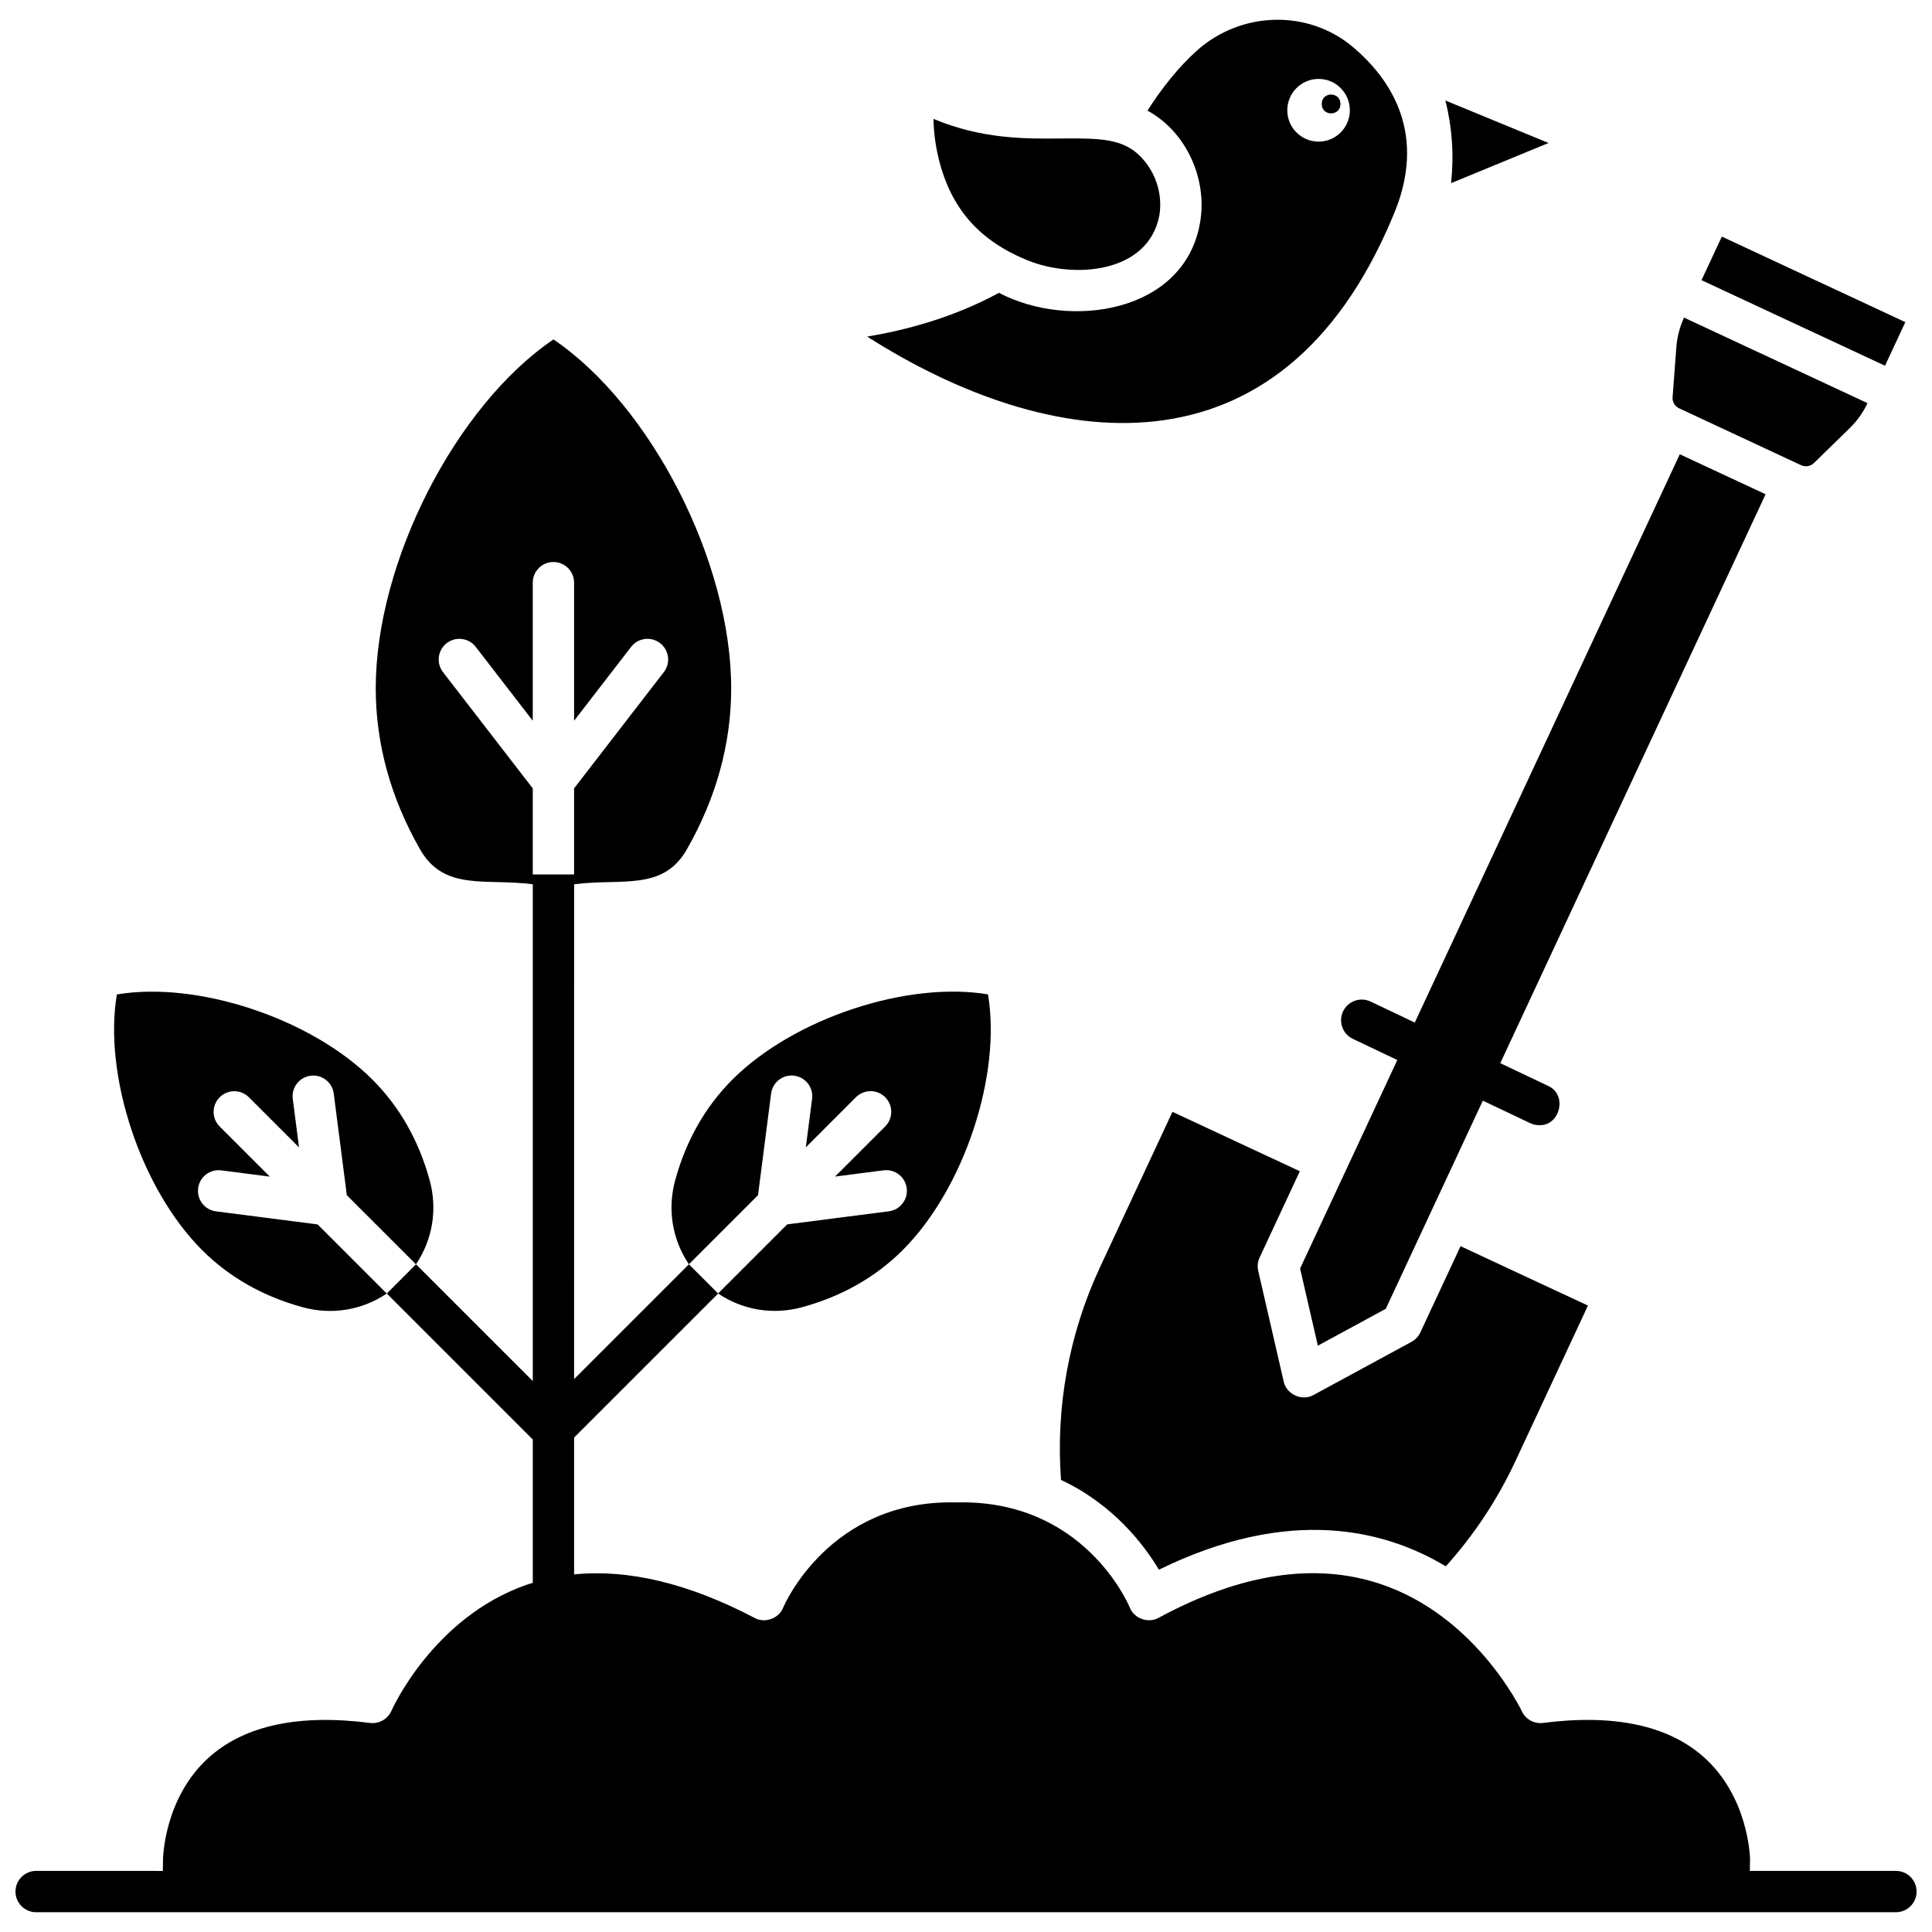
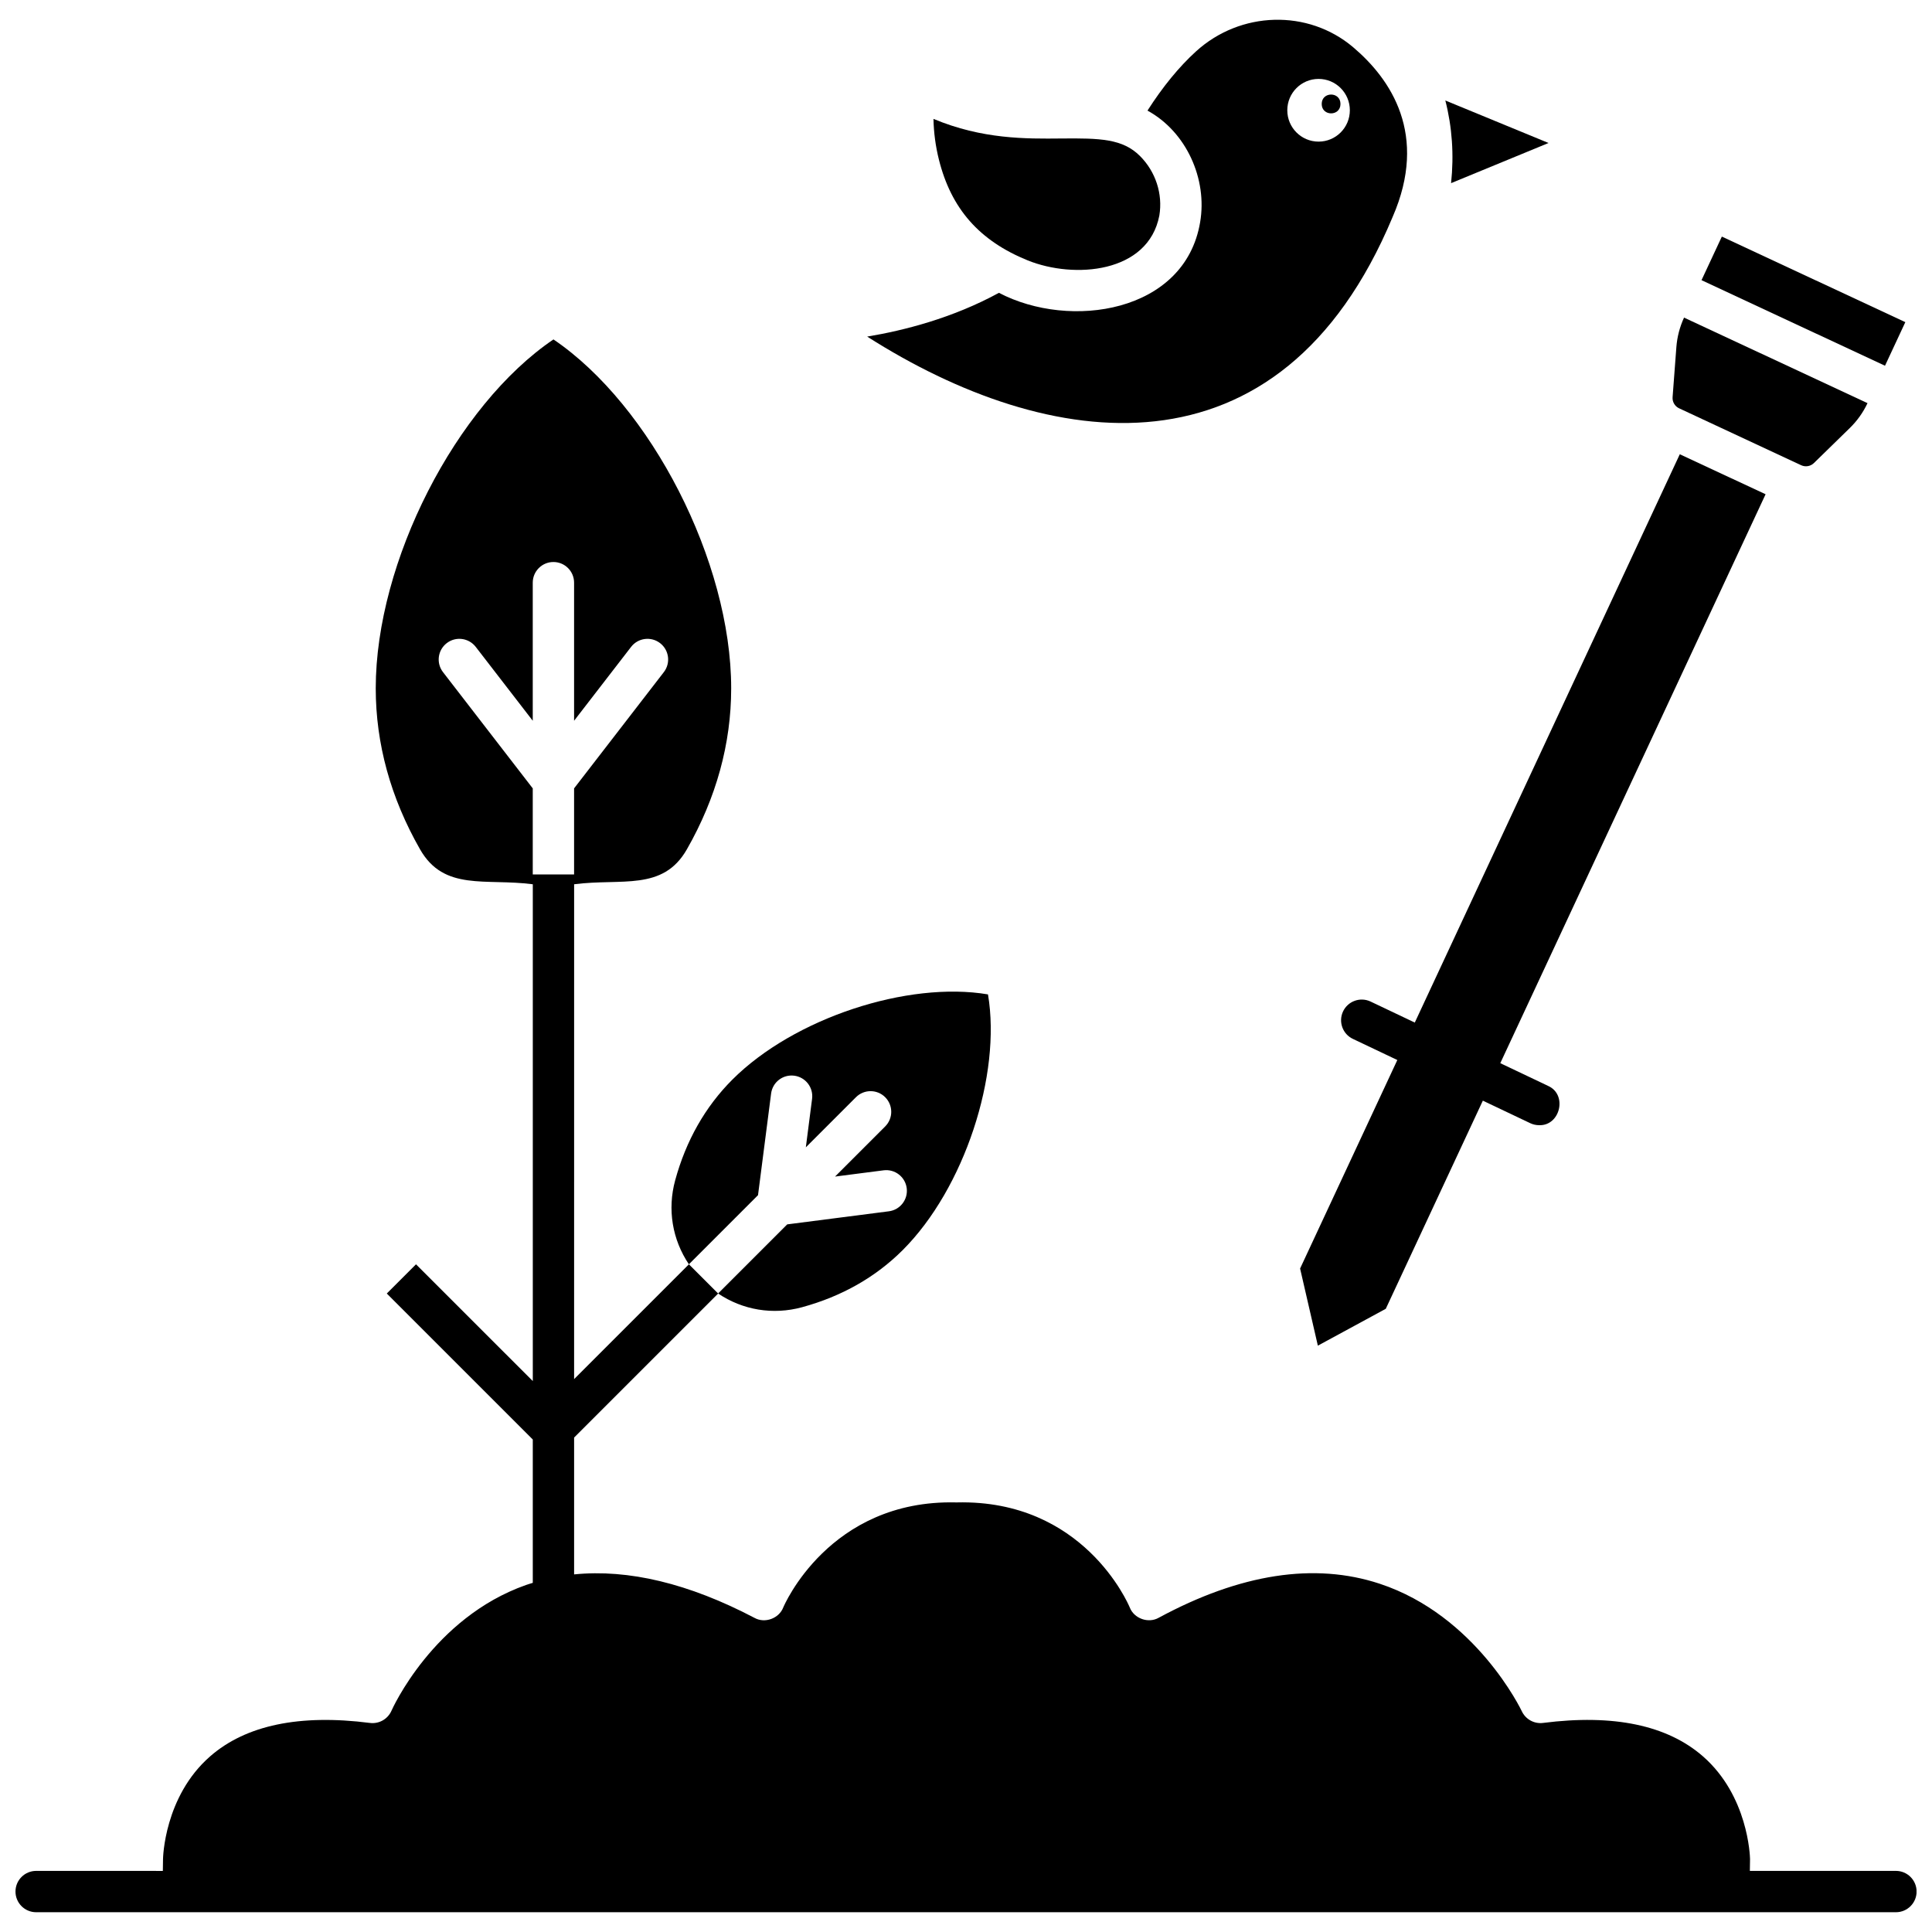
<svg xmlns="http://www.w3.org/2000/svg" width="800px" height="800px" version="1.1" viewBox="144 144 512 512">
  <defs>
    <clipPath id="a">
      <path d="m148.09 233h503.81v418h-503.81z" />
    </clipPath>
  </defs>
-   <path d="m201.24 465.02c-3-0.387-5.117-3.129-4.731-6.129s3.106-5.121 6.129-4.731l12.863 1.656-13.285-13.285c-2.141-2.141-2.141-5.606 0-7.746 2.137-2.137 5.606-2.137 7.742 0l13.285 13.285-1.656-12.863c-0.387-3 1.734-5.746 4.731-6.129 2.996-0.383 5.746 1.734 6.129 4.731l3.465 26.934 18.324 18.316c4.383-6.519 5.746-14.516 3.633-22.262-2.871-10.516-7.969-19.492-15.156-26.676-16.312-16.312-46.48-26.18-67.742-22.582-3.594 21.27 6.269 51.43 22.582 67.742 7.188 7.188 16.164 12.285 26.68 15.156 7.75 2.117 15.746 0.75 22.262-3.633l-18.32-18.32z" />
  <path d="m348.35 433.8c0.387-3 3.113-5.117 6.129-4.731 3 0.387 5.117 3.129 4.731 6.129l-1.656 12.859 13.285-13.285c2.137-2.137 5.606-2.137 7.742 0 2.141 2.141 2.141 5.606 0 7.746l-13.285 13.285 12.863-1.656c3-0.387 5.742 1.734 6.129 4.731 0.387 3-1.734 5.746-4.731 6.129l-26.934 3.465-18.32 18.32c6.516 4.383 14.512 5.75 22.262 3.633 10.516-2.871 19.492-7.969 26.68-15.156 16.312-16.312 26.176-46.473 22.582-67.742-21.273-3.594-51.43 6.273-67.742 22.582-7.188 7.188-12.285 16.164-15.156 26.68-2.113 7.746-0.75 15.742 3.633 22.262l18.32-18.32z" />
  <g clip-path="url(#a)">
    <path d="m646.43 639.81h-38.699l0.047-3.164c-0.016-0.797-0.512-16.738-12.48-27.195-9.453-8.262-23.711-11.242-42.355-8.859-2.375 0.309-4.66-0.965-5.664-3.133-0.113-0.242-12.098-25.324-37.641-33.754-17.262-5.699-36.969-2.664-58.57 9.02-2.75 1.566-6.539 0.211-7.676-2.742-0.48-1.152-12.355-28.613-45.781-27.828-0.086 0.004-0.172 0.004-0.258 0-33.664-0.789-45.664 27.543-45.781 27.832-1.125 2.93-4.867 4.297-7.613 2.773-17.406-9.137-33.426-12.977-47.816-11.527v-36.266l38.172-38.168-7.746-7.746-30.426 30.426 0.004-131.14c12.586-1.629 23.504 1.91 29.879-9.254 7.789-13.645 11.742-28 11.742-42.672 0-33.598-21.289-74.977-47.098-92.461-25.809 17.484-47.098 58.863-47.098 92.461 0 14.672 3.949 29.031 11.742 42.672 6.375 11.164 17.297 7.625 29.879 9.254v131.66l-30.949-30.945-7.746 7.746 38.668 38.664c0.008 0.016 0.016 0.031 0.023 0.047v37.961c-0.598 0.188-1.199 0.355-1.785 0.566-24.703 8.691-35.547 33.055-35.652 33.301-0.973 2.231-3.297 3.57-5.719 3.258-18.652-2.383-32.902 0.598-42.355 8.859-12.219 10.676-12.48 27.062-12.48 27.227l-0.047 3.133-33.574-0.008c-3.023 0-5.477 2.453-5.477 5.477 0 3.023 2.453 5.477 5.477 5.477h492.86c3.023 0 5.477-2.453 5.477-5.477 0-3.023-2.449-5.477-5.477-5.477zm-385.03-317.69c-1.848-2.394-1.406-5.832 0.988-7.68 2.398-1.852 5.832-1.406 7.684 0.988l15.113 19.578v-36.59c0-3.023 2.453-5.477 5.477-5.477 3.023 0 5.477 2.453 5.477 5.477v36.59l15.113-19.578c1.848-2.394 5.285-2.836 7.684-0.988 2.394 1.848 2.836 5.285 0.988 7.68l-23.785 30.809v22.816h-10.953v-22.816z" />
  </g>
  <path d="m590.29 228.17c-1.141 2.477-1.828 5.106-2.035 7.828l-1 13.266c-0.094 1.234 0.598 2.418 1.723 2.941l32.359 15.09c1.125 0.523 2.473 0.293 3.363-0.574l9.52-9.293c1.953-1.906 3.527-4.125 4.691-6.59z" />
  <path d="m594.92 218.25 5.387-11.551 48.625 22.672-5.387 11.551z" />
  <path d="m554.19 431.74-12.598-5.988 70.309-150.77-22.738-10.602-70.23 150.61-11.742-5.582c-2.738-1.277-6-0.09-7.277 2.648-1.277 2.742-0.094 6 2.648 7.277l11.742 5.582-25.766 55.258 4.707 20.438 18-9.766 25.723-55.16 12.598 5.988c0.75 0.348 1.535 0.512 2.312 0.512 5.625 0.207 7.602-8.184 2.312-10.438z" />
-   <path d="m425.18 536.19c14.012 6.574 22.109 17.363 25.941 23.797 34.523-16.918 59.805-10.66 76.031-0.891 7.512-8.352 13.715-17.727 18.465-27.918l19.203-41.184-33.758-15.742-10.656 22.855c-0.496 1.062-1.32 1.941-2.352 2.5l-25.918 14.062c-3.043 1.758-7.25-0.141-7.949-3.582l-6.746-29.297c-0.273-1.191-0.145-2.438 0.375-3.543l10.656-22.855-33.758-15.742-19.203 41.184c-8.207 17.594-11.758 37.012-10.332 56.355z" />
  <path d="m391.38 175.51c0.074 3.621 0.551 7.207 1.426 10.73 3.246 13.066 10.734 21.574 23.566 26.773 12.27 4.953 31.918 3.426 34.867-11.895 0.945-5.719-0.973-11.617-5.137-15.777-4.574-4.574-10.578-4.738-20.777-4.641-9.523 0.098-20.996 0.211-33.945-5.191z" />
  <path d="m527.03 170.63c1.805 7.047 2.316 14.391 1.52 21.906l25.832-10.641z" />
  <path d="m499.24 171.55c0 3.324-4.973 3.324-4.973 0 0-3.324 4.973-3.324 4.973 0" />
  <path d="m502.58 156.5c-11.934-10.105-29.84-9.617-41.645 1.137-4.481 4.082-8.785 9.336-12.84 15.672 10.332 5.644 15.914 18.164 13.949 29.602-4.035 23.996-34.516 28.551-53.312 18.691-12.316 6.719-25.254 9.996-34.922 11.598 47.914 30.535 109.34 39.867 139.26-31.723 9.488-21.801-0.465-36.492-10.488-44.977zm-9.145 25.031c-4.578 0-8.289-3.719-8.289-8.309s3.711-8.309 8.289-8.309 8.289 3.719 8.289 8.309-3.711 8.309-8.289 8.309z" />
</svg>